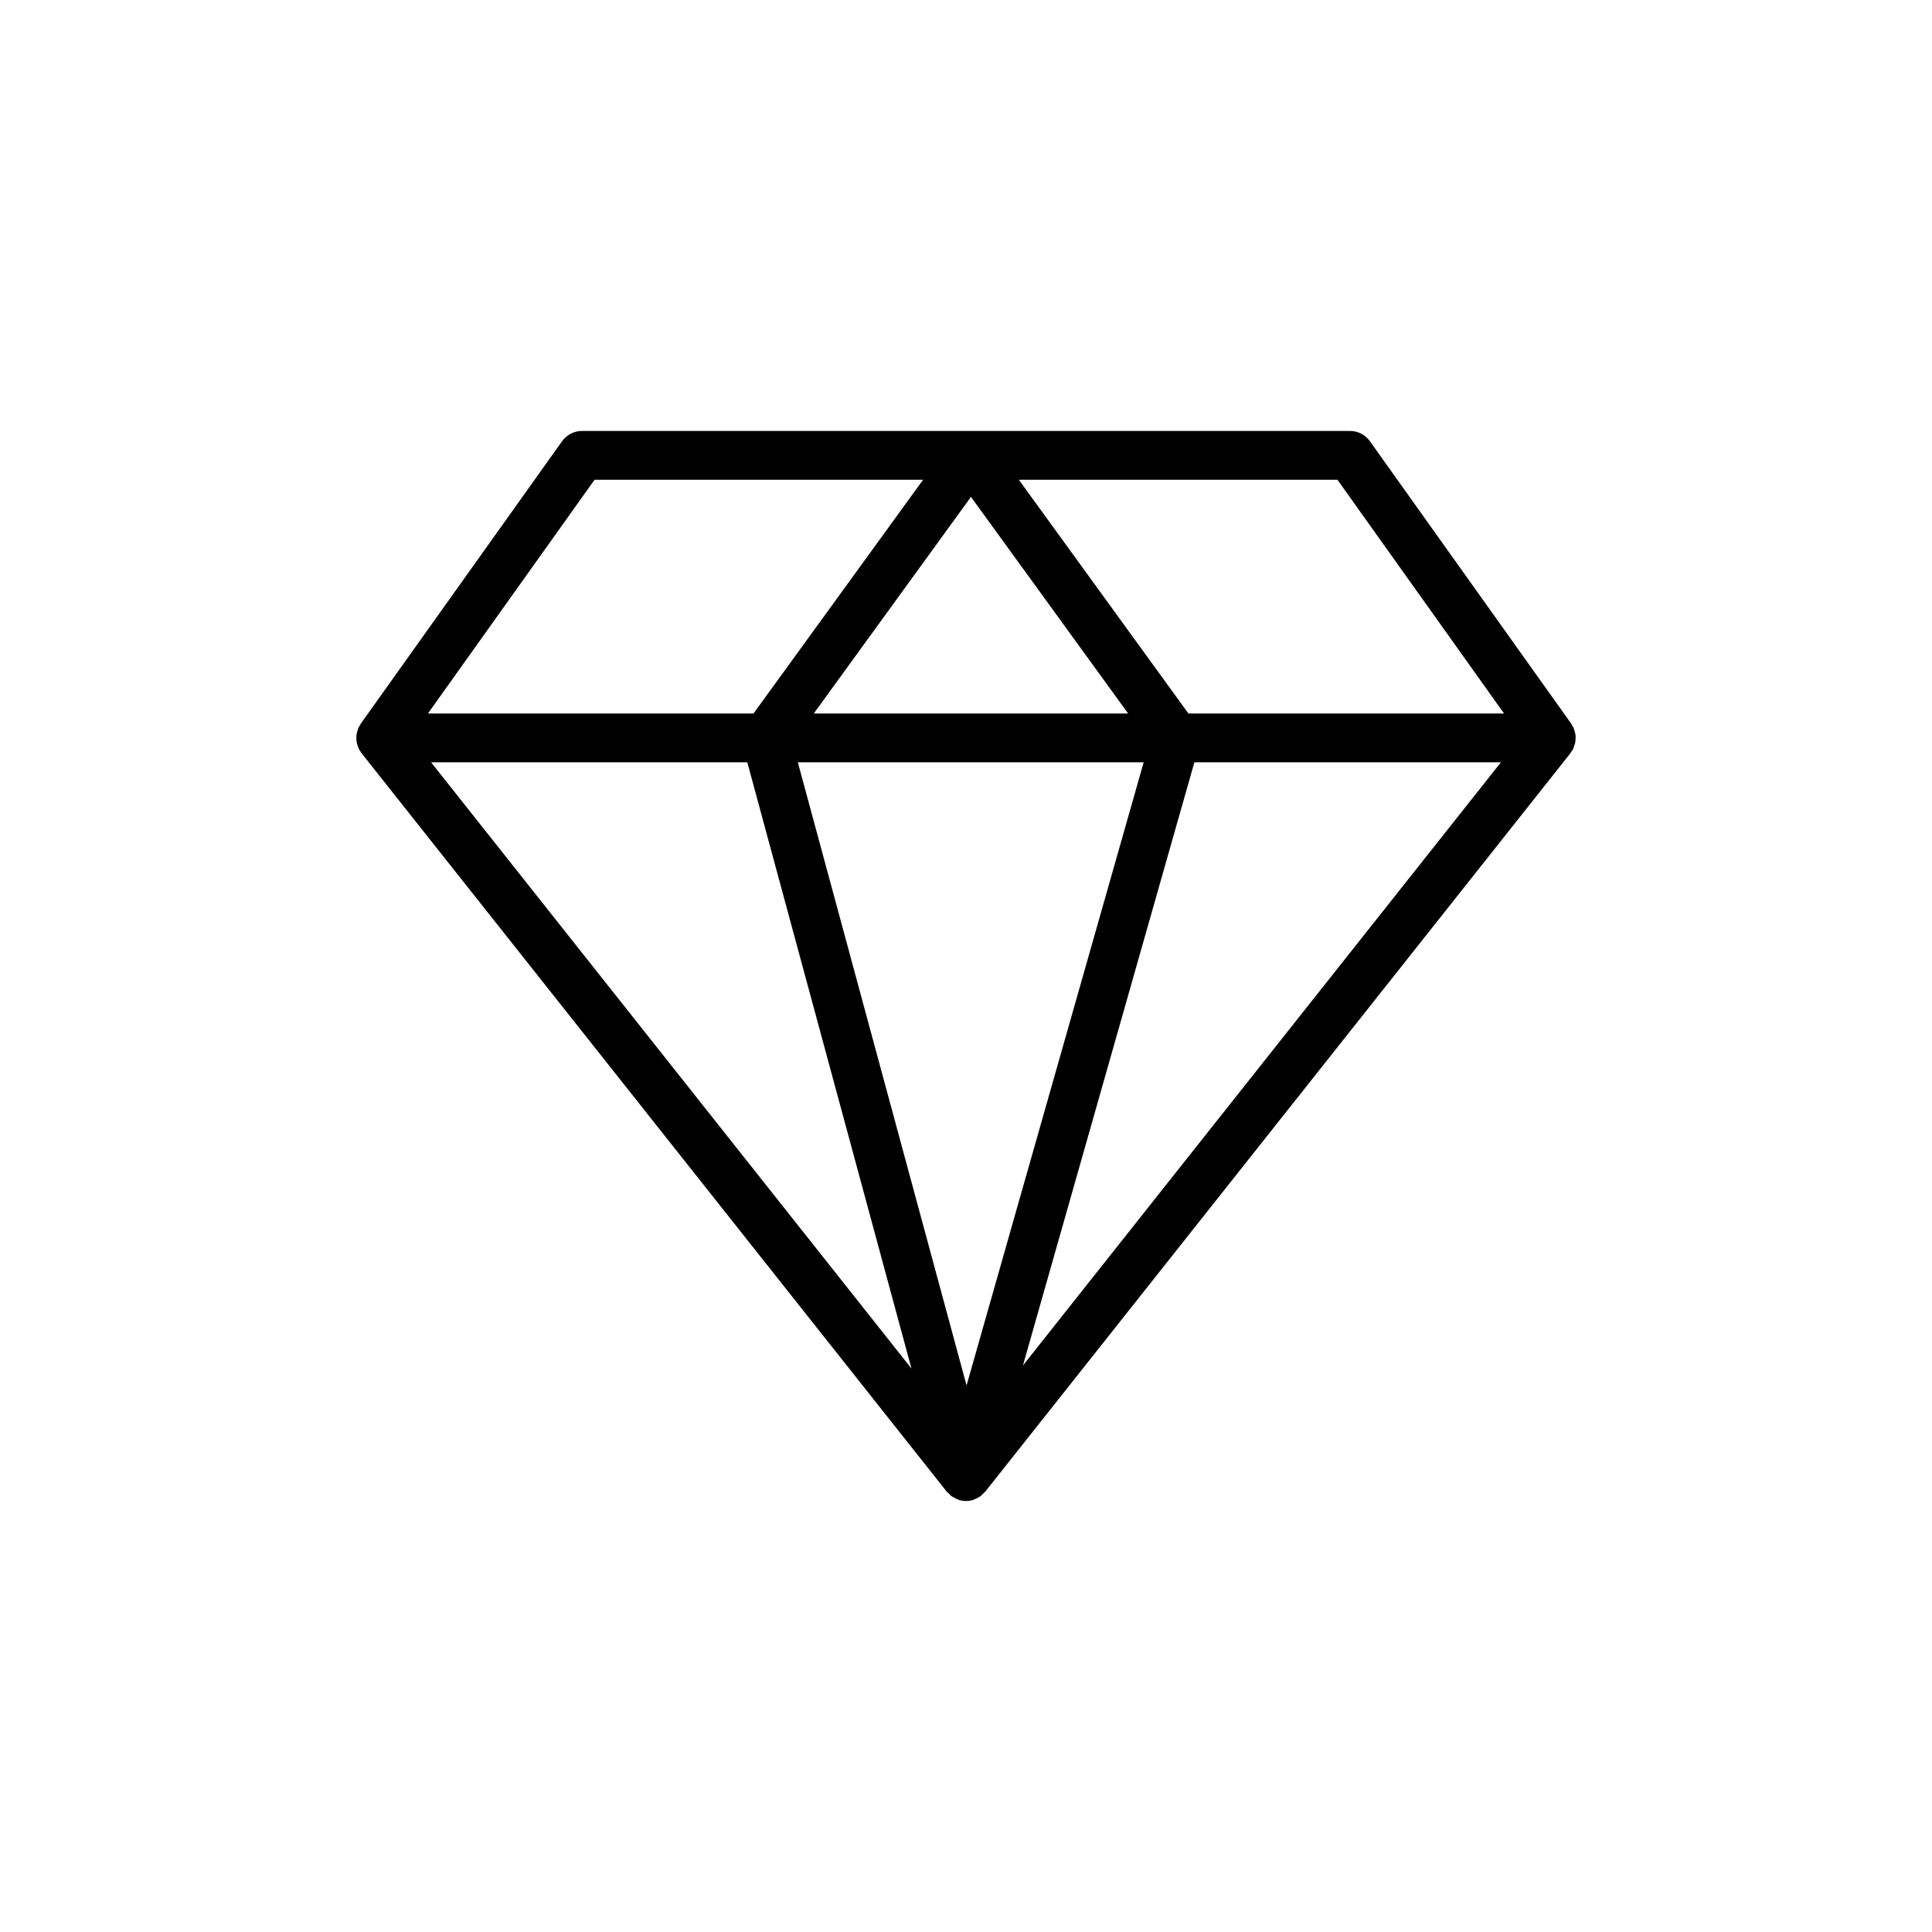
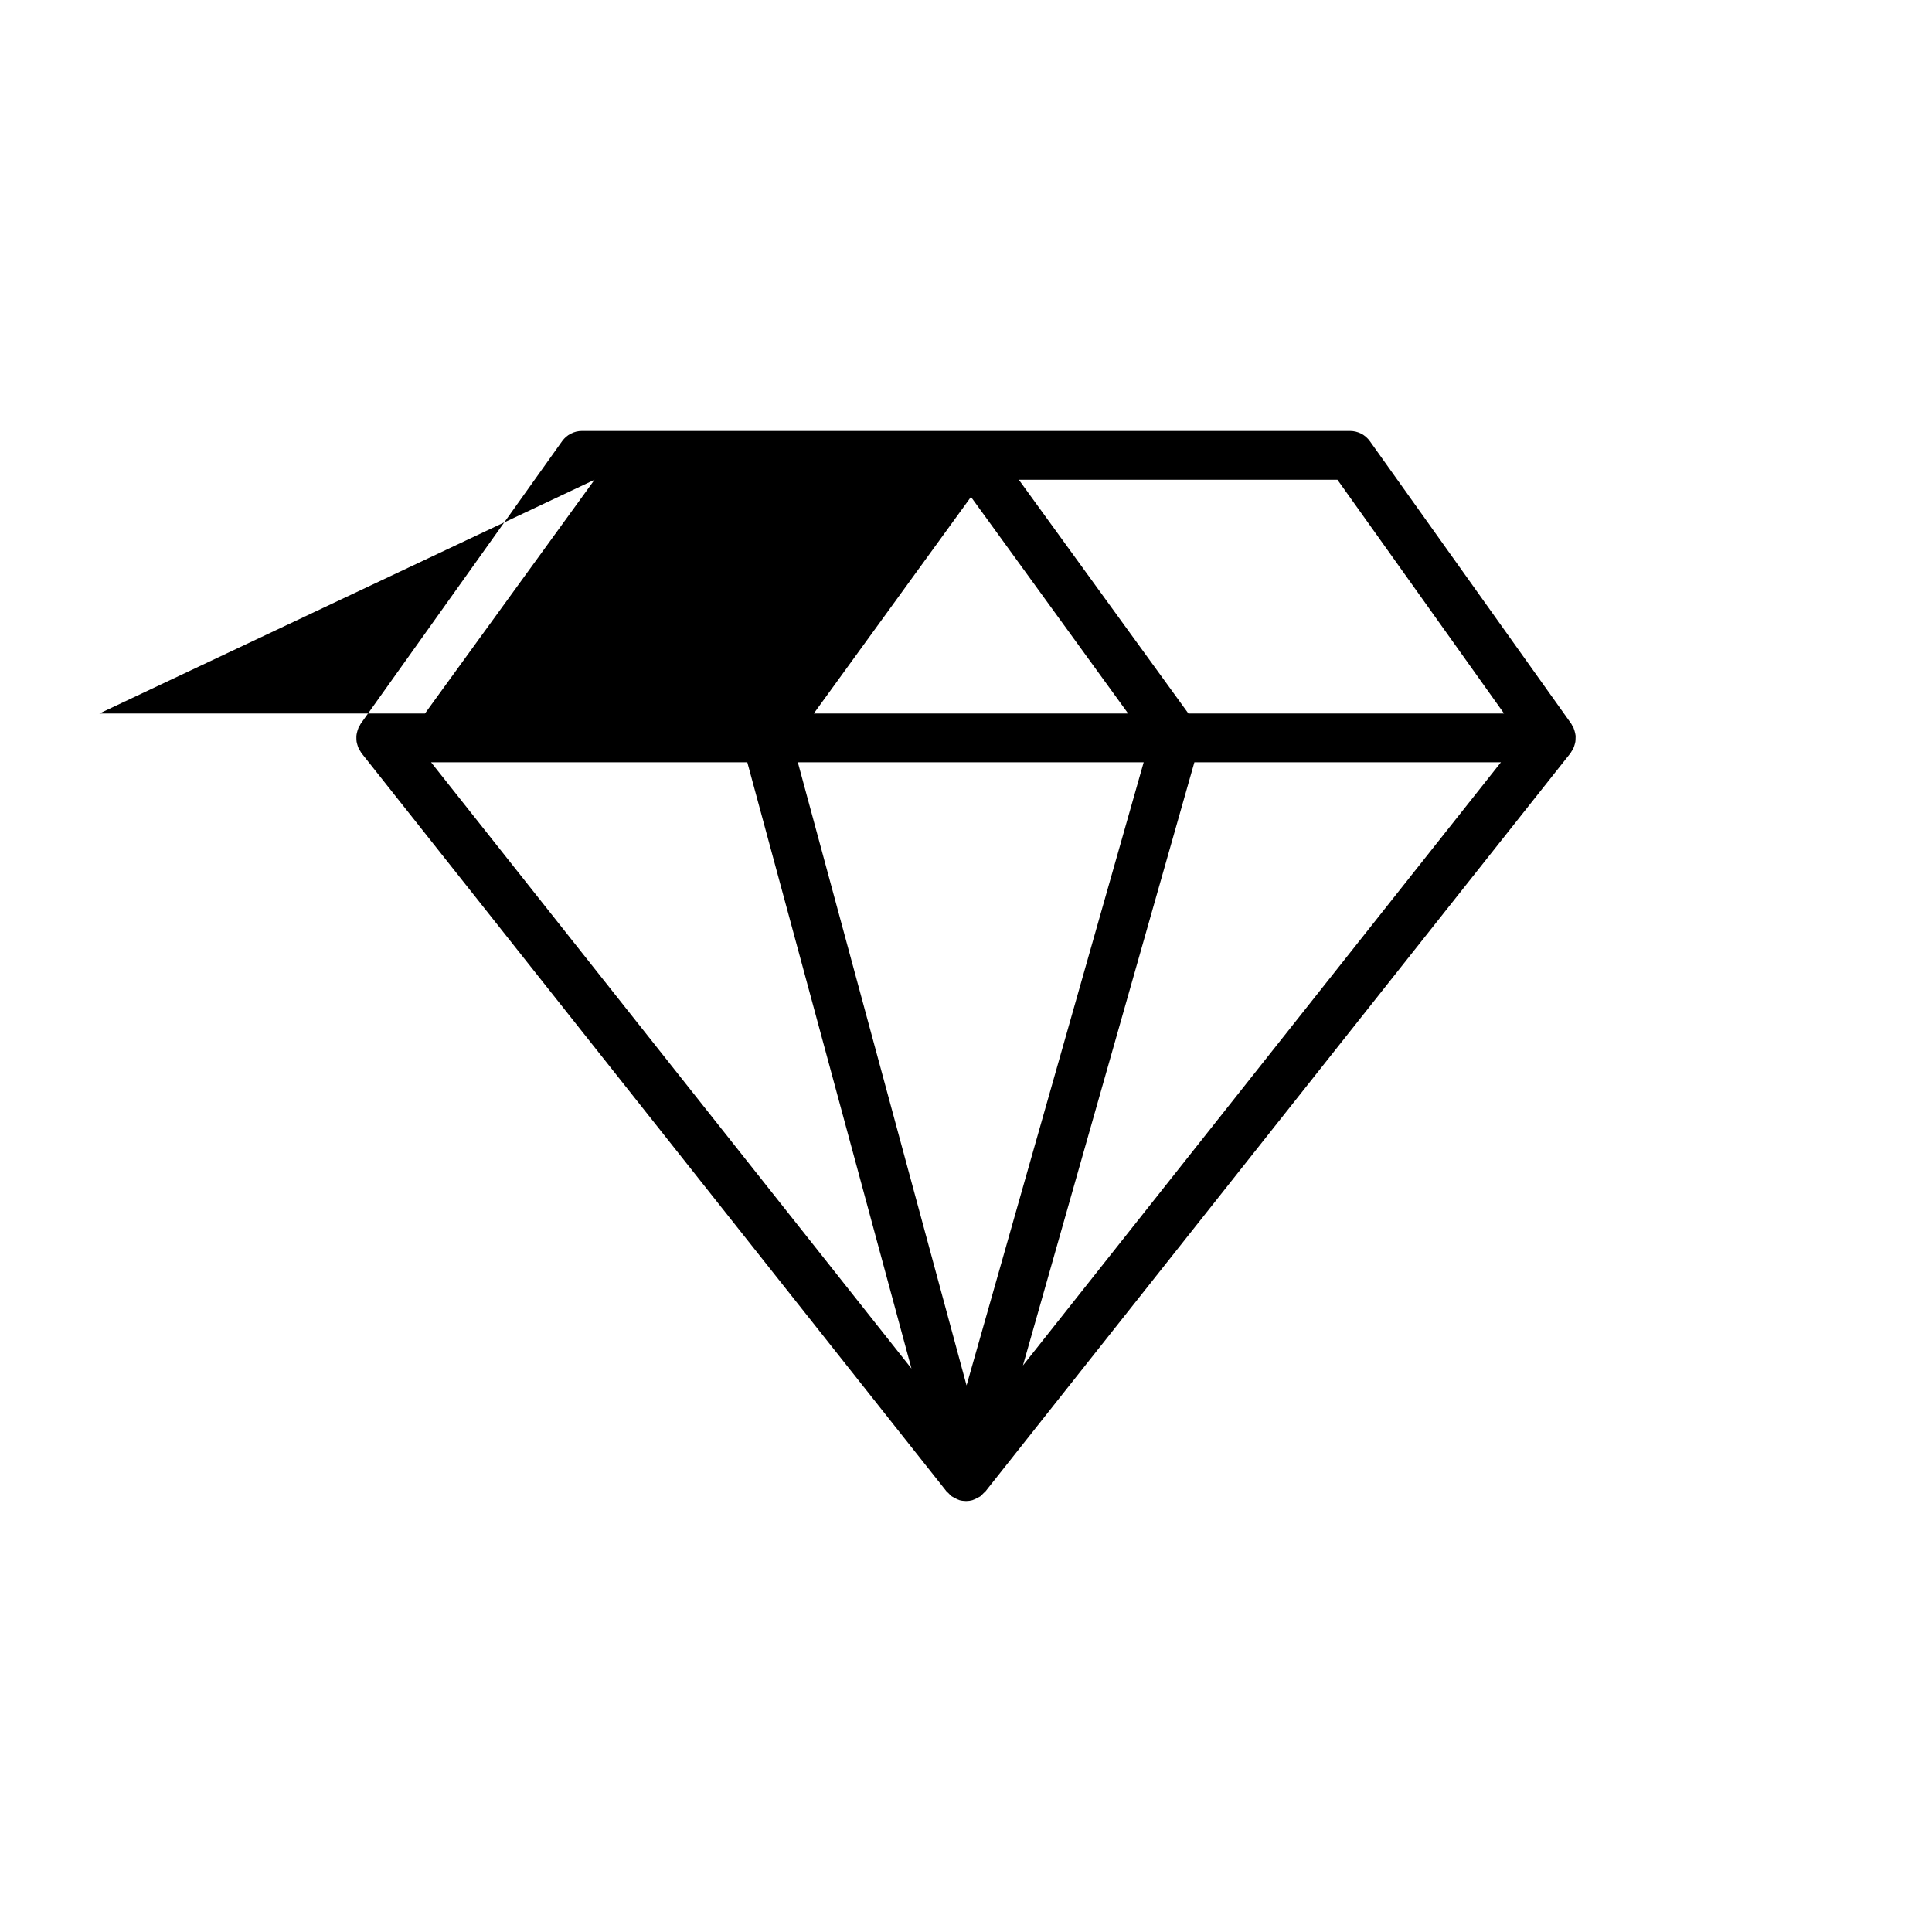
<svg xmlns="http://www.w3.org/2000/svg" fill="#000000" width="800px" height="800px" version="1.1" viewBox="144 144 512 512">
-   <path d="m561.52 338.79c-0.035-0.281-0.105-0.555-0.176-0.836-0.078-0.305-0.164-0.598-0.285-0.891-0.043-0.105-0.055-0.219-0.105-0.324-0.078-0.16-0.203-0.285-0.293-0.438-0.098-0.164-0.152-0.348-0.262-0.504l-53.371-74.879c-1.211-1.699-3.176-2.711-5.266-2.711h-203.53c-2.09 0-4.051 1.012-5.266 2.711l-53.371 74.879c-0.113 0.156-0.168 0.34-0.262 0.504-0.09 0.152-0.215 0.273-0.293 0.438-0.051 0.105-0.059 0.219-0.105 0.324-0.121 0.293-0.207 0.586-0.285 0.891-0.07 0.277-0.141 0.551-0.176 0.836-0.035 0.293-0.031 0.586-0.027 0.883 0.004 0.297 0.012 0.586 0.055 0.883 0.043 0.281 0.129 0.551 0.207 0.824 0.09 0.301 0.176 0.594 0.309 0.879 0.039 0.082 0.047 0.176 0.09 0.258 0.094 0.184 0.242 0.328 0.352 0.5 0.117 0.18 0.188 0.383 0.324 0.551l155.14 195.77c0.094 0.117 0.238 0.164 0.34 0.273 0.121 0.133 0.242 0.27 0.371 0.391 0.137 0.129 0.238 0.289 0.387 0.406 0.254 0.199 0.555 0.32 0.836 0.48 0.203 0.117 0.391 0.23 0.609 0.324 0.215 0.094 0.414 0.203 0.637 0.27 0.043 0.016 0.074 0.051 0.121 0.062 0.566 0.16 1.133 0.23 1.691 0.238 0.023 0 0.047 0.012 0.07 0.012h0.008 0.008c0.02 0 0.035-0.008 0.055-0.008 0.539-0.008 1.086-0.07 1.629-0.219 0.055-0.016 0.09-0.055 0.145-0.07 0.242-0.07 0.457-0.184 0.688-0.281 0.211-0.09 0.398-0.199 0.598-0.312 0.27-0.152 0.555-0.262 0.801-0.449 0.129-0.098 0.211-0.234 0.332-0.344 0.18-0.16 0.336-0.336 0.496-0.512 0.09-0.102 0.23-0.145 0.316-0.25l155.14-195.77c0.137-0.172 0.207-0.371 0.324-0.551 0.109-0.172 0.258-0.316 0.352-0.5 0.043-0.082 0.051-0.172 0.09-0.258 0.133-0.285 0.223-0.578 0.309-0.879 0.082-0.273 0.164-0.543 0.207-0.824 0.047-0.293 0.051-0.582 0.055-0.883 0.02-0.309 0.023-0.602-0.012-0.895zm-18.93-5.703h-83.648l-44.945-61.953h84.434zm-182.93 0 41.656-57.406 41.652 57.406zm87.426 12.93-46.938 165.14-44.715-165.14zm-145.52-74.879h87.07l-44.953 61.953-86.277-0.004zm40.477 74.879 43.504 160.66-127.31-160.66zm73.047 159.85 45.434-159.85h81.238z" />
+   <path d="m561.52 338.79c-0.035-0.281-0.105-0.555-0.176-0.836-0.078-0.305-0.164-0.598-0.285-0.891-0.043-0.105-0.055-0.219-0.105-0.324-0.078-0.16-0.203-0.285-0.293-0.438-0.098-0.164-0.152-0.348-0.262-0.504l-53.371-74.879c-1.211-1.699-3.176-2.711-5.266-2.711h-203.53c-2.09 0-4.051 1.012-5.266 2.711l-53.371 74.879c-0.113 0.156-0.168 0.34-0.262 0.504-0.09 0.152-0.215 0.273-0.293 0.438-0.051 0.105-0.059 0.219-0.105 0.324-0.121 0.293-0.207 0.586-0.285 0.891-0.07 0.277-0.141 0.551-0.176 0.836-0.035 0.293-0.031 0.586-0.027 0.883 0.004 0.297 0.012 0.586 0.055 0.883 0.043 0.281 0.129 0.551 0.207 0.824 0.09 0.301 0.176 0.594 0.309 0.879 0.039 0.082 0.047 0.176 0.09 0.258 0.094 0.184 0.242 0.328 0.352 0.5 0.117 0.18 0.188 0.383 0.324 0.551l155.14 195.77c0.094 0.117 0.238 0.164 0.34 0.273 0.121 0.133 0.242 0.27 0.371 0.391 0.137 0.129 0.238 0.289 0.387 0.406 0.254 0.199 0.555 0.32 0.836 0.48 0.203 0.117 0.391 0.23 0.609 0.324 0.215 0.094 0.414 0.203 0.637 0.27 0.043 0.016 0.074 0.051 0.121 0.062 0.566 0.16 1.133 0.23 1.691 0.238 0.023 0 0.047 0.012 0.07 0.012h0.008 0.008c0.02 0 0.035-0.008 0.055-0.008 0.539-0.008 1.086-0.07 1.629-0.219 0.055-0.016 0.09-0.055 0.145-0.07 0.242-0.07 0.457-0.184 0.688-0.281 0.211-0.09 0.398-0.199 0.598-0.312 0.27-0.152 0.555-0.262 0.801-0.449 0.129-0.098 0.211-0.234 0.332-0.344 0.18-0.16 0.336-0.336 0.496-0.512 0.09-0.102 0.23-0.145 0.316-0.25l155.14-195.77c0.137-0.172 0.207-0.371 0.324-0.551 0.109-0.172 0.258-0.316 0.352-0.5 0.043-0.082 0.051-0.172 0.09-0.258 0.133-0.285 0.223-0.578 0.309-0.879 0.082-0.273 0.164-0.543 0.207-0.824 0.047-0.293 0.051-0.582 0.055-0.883 0.02-0.309 0.023-0.602-0.012-0.895zm-18.93-5.703h-83.648l-44.945-61.953h84.434zm-182.93 0 41.656-57.406 41.652 57.406zm87.426 12.93-46.938 165.14-44.715-165.14zm-145.52-74.879l-44.953 61.953-86.277-0.004zm40.477 74.879 43.504 160.66-127.31-160.66zm73.047 159.85 45.434-159.85h81.238z" />
</svg>